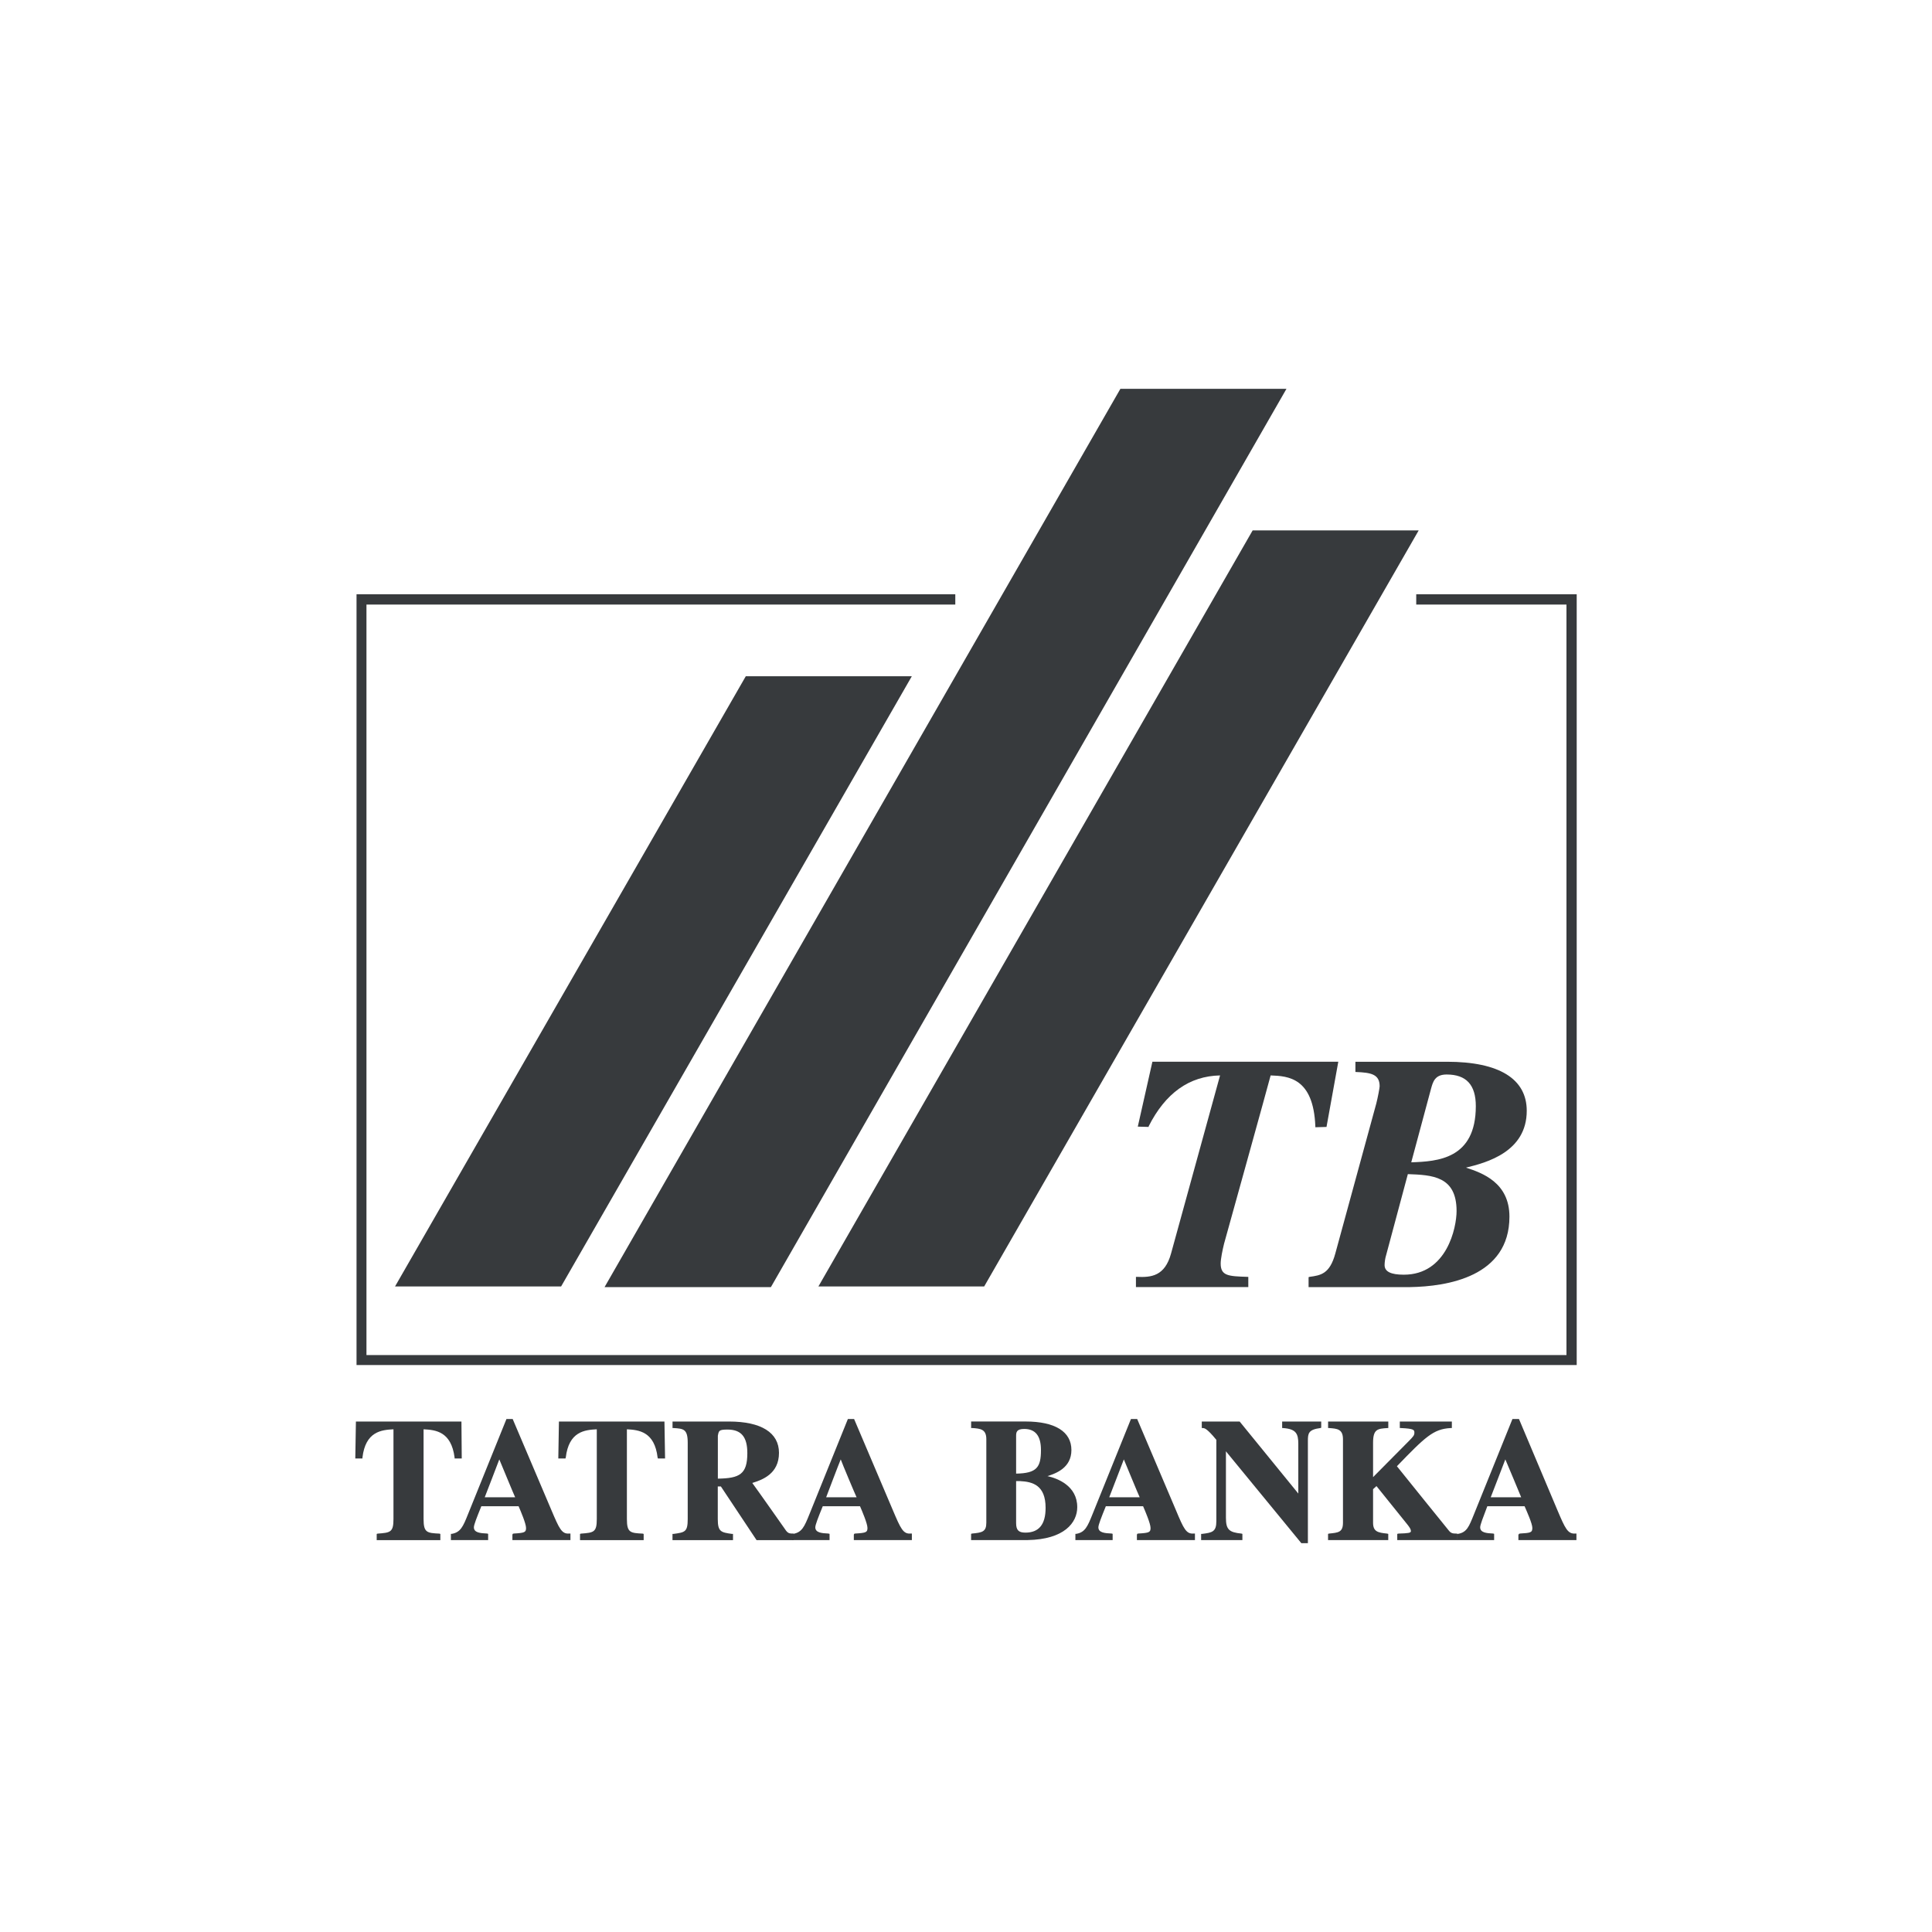
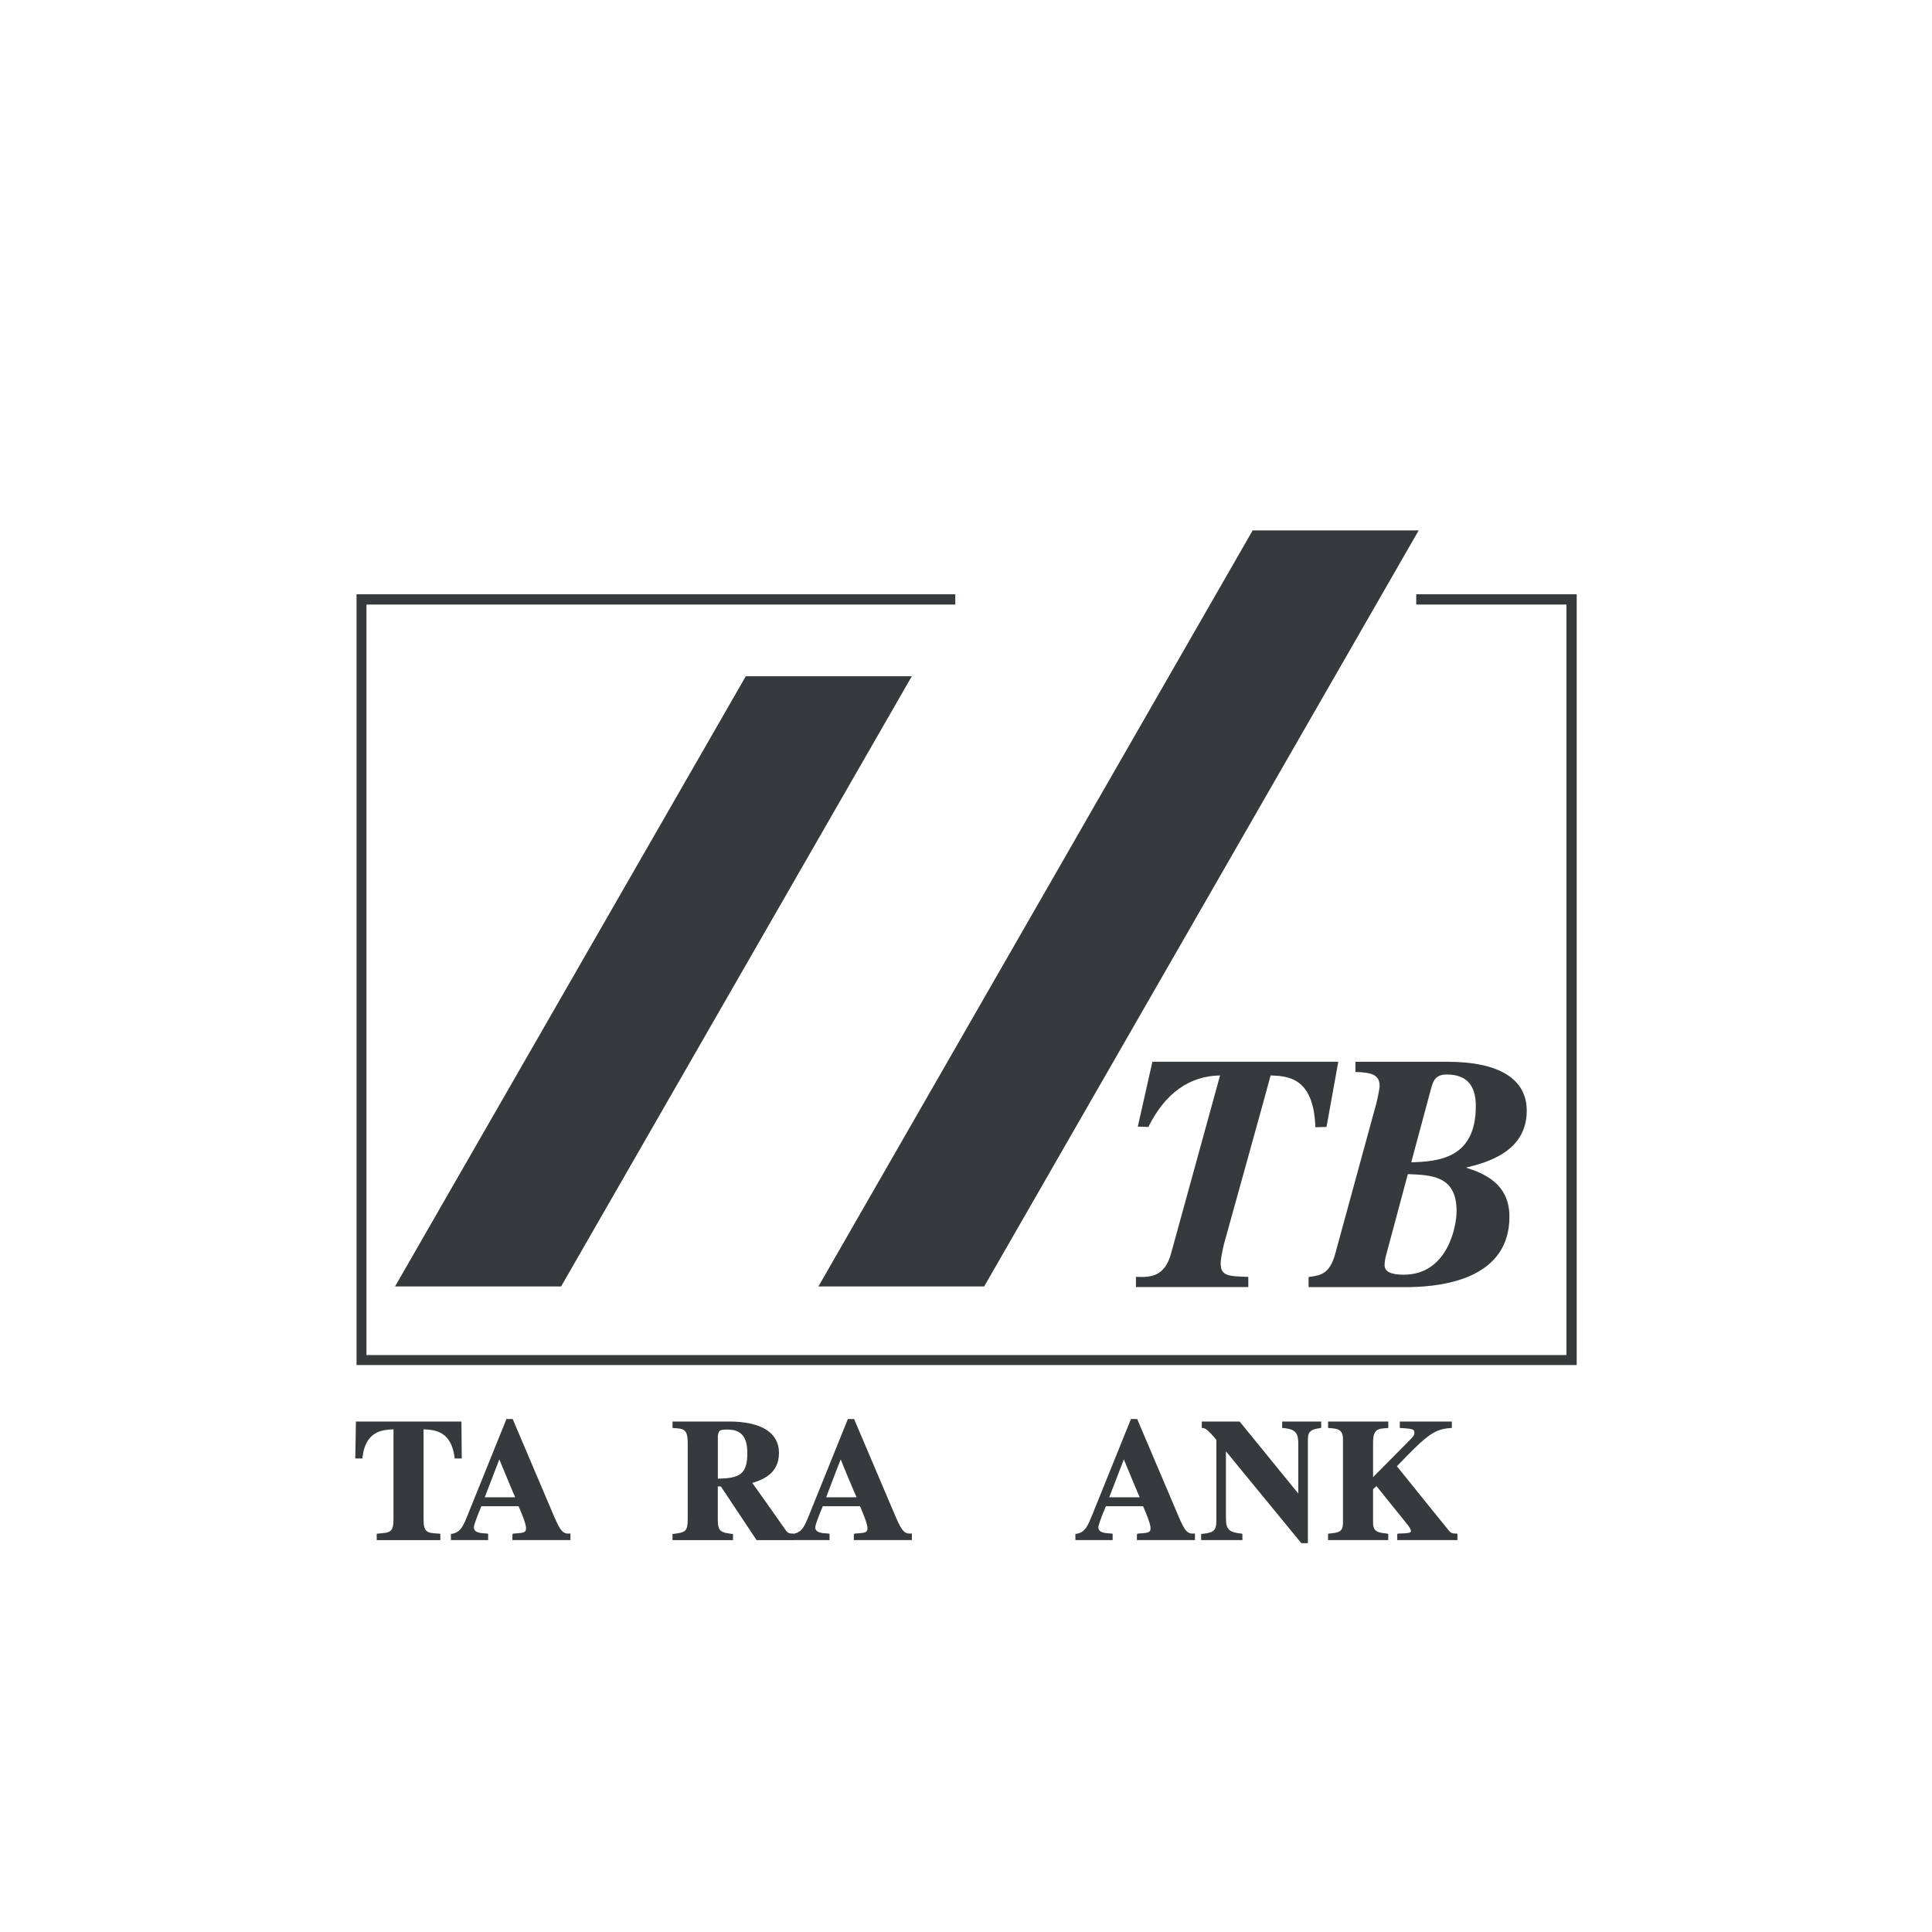
<svg xmlns="http://www.w3.org/2000/svg" version="1.1" id="Layer_1" x="0px" y="0px" viewBox="0 0 500 500" style="enable-background:new 0 0 500 500;" xml:space="preserve">
  <style type="text/css">
	.st0{fill-rule:evenodd;clip-rule:evenodd;fill:#373A3D;}
	.st1{fill:#373A3D;}
</style>
  <g>
    <path class="st1" d="M375.44,367.89h-13.17v1.69h0.32c3.37,0.16,3.45,0.48,3.45,1.21c0,0.64-0.24,0.96-1.53,2.25   c0,0-7.23,7.31-9.16,9.24v-8.92c0-3.53,1.2-3.61,3.7-3.78h0.24v-0.32v-1.37h-15.58v1.69h0.32c2.01,0.16,3.53,0.24,3.53,2.89v21.61   c0,2.49-1.21,2.57-3.62,2.81l-0.24,0.08v1.61h15.58v-1.61l-0.32-0.08c-2.33-0.24-3.61-0.48-3.61-2.81v-8.68   c0.08-0.08,0.64-0.56,0.88-0.8c0.4,0.48,7.95,9.88,7.95,9.88c0.64,0.8,0.96,1.29,0.96,1.77c0,0.48-0.64,0.56-3.21,0.64l-0.32,0.08   v1.61h15.58v-1.61l-0.24-0.08c-0.96,0-1.45-0.08-2.01-0.8c0,0-11.97-14.78-13.42-16.63c7.31-7.55,9.4-9.64,13.9-9.88h0.32v-1.69   L375.44,367.89L375.44,367.89z" />
    <path class="st1" d="M341.7,367.89h-9.88v1.69h0.24c3.37,0.24,3.94,1.45,3.94,4.1v12.85c-0.8-0.96-15.18-18.64-15.18-18.64h-9.8   v1.69h0.24c0.4,0,1.04,0,3.53,3.05v21.05c0,2.73-1.04,2.97-3.7,3.29h-0.24v1.61h10.68v-1.61l-0.24-0.08   c-3.21-0.32-4.02-1.04-4.02-4.1V375.6c0.8,0.96,19.52,23.78,19.52,23.78h1.69v-26.51c0-1.93,0.16-2.89,3.21-3.29l0.24-0.08v-1.61   H341.7z" />
-     <path class="st1" d="M171.72,367.89h-27.07l-0.16,9.56h1.85l0.08-0.24c0.8-6.75,4.9-7.15,8.03-7.31v23.22c0,3.45-0.8,3.53-4.1,3.78   l-0.24,0.08v1.61h16.47v-1.61l-0.24-0.08c-3.21-0.16-4.1-0.24-4.1-3.78v-23.22c3.05,0.16,7.15,0.56,7.95,7.31l0.08,0.24h1.85   l-0.16-9.56H171.72z" />
    <path class="st1" d="M119.1,367.89H92.11l-0.16,9.56h1.85v-0.24c0.8-6.75,4.9-7.15,8.03-7.31v23.22c0,3.45-0.8,3.53-4.1,3.78   l-0.24,0.08v1.61h16.47v-1.61l-0.24-0.08c-3.21-0.16-4.1-0.24-4.1-3.78v-23.22c3.13,0.16,7.15,0.56,8.03,7.31v0.24h1.85l-0.08-9.56   H119.1z" />
    <path class="st1" d="M125.45,387.49c0.24-0.64,3.37-8.68,3.77-9.8c0.48,1.13,3.78,9.16,4.1,9.8H125.45z M147.3,396.88   c-1.93,0.16-2.57-1.29-4.58-6.02l-10.04-23.62h-1.61l-9.96,24.66c-1.28,3.21-1.93,4.66-4.18,5.06h-0.24v1.61h9.64v-1.61l-0.24-0.08   c-1.85-0.08-3.45-0.24-3.45-1.61c0-0.64,0.72-2.49,1.93-5.46h9.64c0.56,1.29,1.93,4.5,1.93,5.62c0,1.12-0.32,1.29-3.21,1.45   l-0.24,0.08l-0.08,0.24v1.37h15.02v-1.69L147.3,396.88L147.3,396.88z" />
    <path class="st1" d="M185.78,382.67v-11.09c0.24-1.29,0.24-1.61,2.49-1.61c3.53,0,5.14,1.85,5.14,6.1   C193.41,381.54,191.4,382.59,185.78,382.67 M205.06,396.88c-0.56,0-1.04,0-1.61-0.72c0,0-7.39-10.52-8.76-12.37   c2.57-0.8,6.91-2.33,6.91-7.79c0-5.22-4.58-8.11-12.93-8.11h-14.62v1.69h0.32c2.49,0.16,3.61,0.24,3.61,3.78v19.76   c0,3.37-0.72,3.45-3.7,3.86h-0.24v1.61h15.66v-1.61h-0.24c-2.89-0.4-3.7-0.56-3.7-3.86v-8.43h0.8c0.16,0.24,9.24,13.9,9.24,13.9   h9.56v-1.69H205.06z" />
    <path class="st1" d="M213.81,387.49c0.24-0.64,3.29-8.68,3.77-9.8c0.4,1.13,3.78,9.16,4.1,9.8H213.81z M235.66,396.88   c-1.93,0.16-2.57-1.29-4.58-6.02l-10.04-23.62h-1.61l-9.96,24.66c-1.29,3.21-1.93,4.66-4.18,5.06h-0.24v1.61h9.64v-1.61l-0.32-0.08   c-1.77-0.08-3.37-0.24-3.37-1.61c0-0.64,0.72-2.49,1.93-5.46h9.64c0.56,1.29,1.93,4.5,1.93,5.62c0,1.12-0.32,1.29-3.21,1.45   l-0.24,0.08l-0.08,0.24v1.37h15.02v-1.69L235.66,396.88L235.66,396.88z" />
-     <path class="st1" d="M265.38,396.64c-1.77,0-2.41-0.64-2.41-2.49v-10.84h1.04c3.21,0.16,6.59,1.04,6.59,6.91   C270.61,394.56,268.84,396.64,265.38,396.64 M262.97,371.66c0-0.96,0.08-1.85,2.09-1.85c2.89,0,4.34,1.77,4.34,5.46   c0,4.42-1.04,6.02-6.43,6.1V371.66L262.97,371.66z M271.09,382.02c2.25-0.72,6.19-2.17,6.19-6.75c0-4.74-4.18-7.39-11.89-7.39   h-14.06v1.69h0.32c2.01,0.16,3.61,0.24,3.61,2.89v21.61c0,2.33-1.04,2.57-3.7,2.81l-0.24,0.08v1.61h14.62   c9.48-0.16,12.85-4.5,12.85-8.51C278.8,384.51,273.66,382.59,271.09,382.02" />
    <path class="st1" d="M287.07,387.49c0.24-0.64,3.37-8.68,3.78-9.8c0.48,1.13,3.77,9.16,4.1,9.8H287.07z M308.92,396.88   c-1.93,0.16-2.57-1.21-4.58-6.02l-10.04-23.62h-1.61l-9.96,24.66c-1.29,3.21-1.93,4.66-4.18,5.06h-0.24v1.61h9.64v-1.61l-0.24-0.08   c-1.85-0.08-3.45-0.24-3.45-1.61c0-0.64,0.72-2.49,1.93-5.46h9.64c0.56,1.29,1.93,4.5,1.93,5.62c0,1.12-0.32,1.29-3.21,1.45   l-0.24,0.08l-0.08,0.24v1.37h15.02v-1.69L308.92,396.88L308.92,396.88z" />
-     <path class="st1" d="M385.8,387.49c0.24-0.64,3.37-8.68,3.78-9.8c0.48,1.13,3.86,9.16,4.1,9.8H385.8z M407.73,396.88   c-2.01,0.16-2.65-1.29-4.66-6.02l-9.96-23.62h-1.69l-9.96,24.66c-1.29,3.21-1.85,4.66-4.1,5.06h-0.24v1.61h9.56v-1.61l-0.24-0.08   c-1.77-0.08-3.37-0.24-3.37-1.61c0-0.64,0.72-2.49,1.85-5.46h9.64c0.56,1.29,2.01,4.5,2.01,5.62c0,1.21-0.48,1.29-3.21,1.45   l-0.24,0.08l-0.16,0.24v1.37h15.02v-1.69L407.73,396.88L407.73,396.88z" />
    <polygon class="st1" points="366.52,153.8 366.52,156.46 405.4,156.46 405.4,350.69 94.84,350.69 94.84,156.46 247.23,156.46    247.23,153.8 92.27,153.8 92.27,353.27 408.05,353.27 408.05,153.8  " />
    <polygon class="st1" points="193.01,175.01 235.98,175.01 145.21,332.94 102.23,332.94  " />
-     <polygon class="st1" points="289.96,100.62 332.94,100.62 199.51,333.1 156.46,333.1  " />
    <polygon class="st1" points="324.19,137.26 367.16,137.26 254.7,332.94 211.8,332.94  " />
    <path class="st1" d="M346.04,274.78h-47.8l-3.78,16.79l2.81,0.08v-0.16c4.34-8.6,10.52-13.01,18.48-13.17   c-0.16,0.64-12.69,46.11-12.69,46.11c-1.61,5.86-5.14,6.19-8.84,6.02h-0.24v2.65h29.08v-2.65h-0.24c-4.9-0.16-6.91-0.24-6.91-3.45   c0-1.2,0.48-3.53,0.88-5.14c0,0,11.57-41.61,12.05-43.54c4.5,0.16,11.08,0.56,11.57,13.17v0.24l2.89-0.08l3.05-16.87L346.04,274.78   L346.04,274.78z" />
    <path class="st1" d="M365.23,300.81c0.16-0.56,5.14-19.12,5.14-19.12c0.48-1.69,0.96-3.61,4.02-3.61c5.06,0,7.55,2.65,7.55,8.19   C381.94,300.01,371.98,300.57,365.23,300.81 M363.31,329.89c-3.37,0-4.98-0.8-4.98-2.49c0-0.72,0.16-1.85,0.4-2.57   c0,0,5.14-19.12,5.62-20.97c6.27,0.24,12.61,0.48,12.61,9.56C376.96,317.68,374.47,329.89,363.31,329.89 M395.12,287.47   c0-8.27-7.15-12.69-20.64-12.69h-23.7v2.65h0.16c3.86,0.16,6.11,0.56,6.11,3.7c0,0.4-0.48,2.97-0.88,4.5l-10.6,38.8   c-1.45,5.3-3.78,5.62-6.67,6.02l-0.24,0.08v2.57h26.27c9.56-0.16,25.71-2.65,25.71-18.23c0-8.84-7.07-11.33-11.25-12.69   C384.76,300.89,395.12,298.08,395.12,287.47" />
  </g>
</svg>